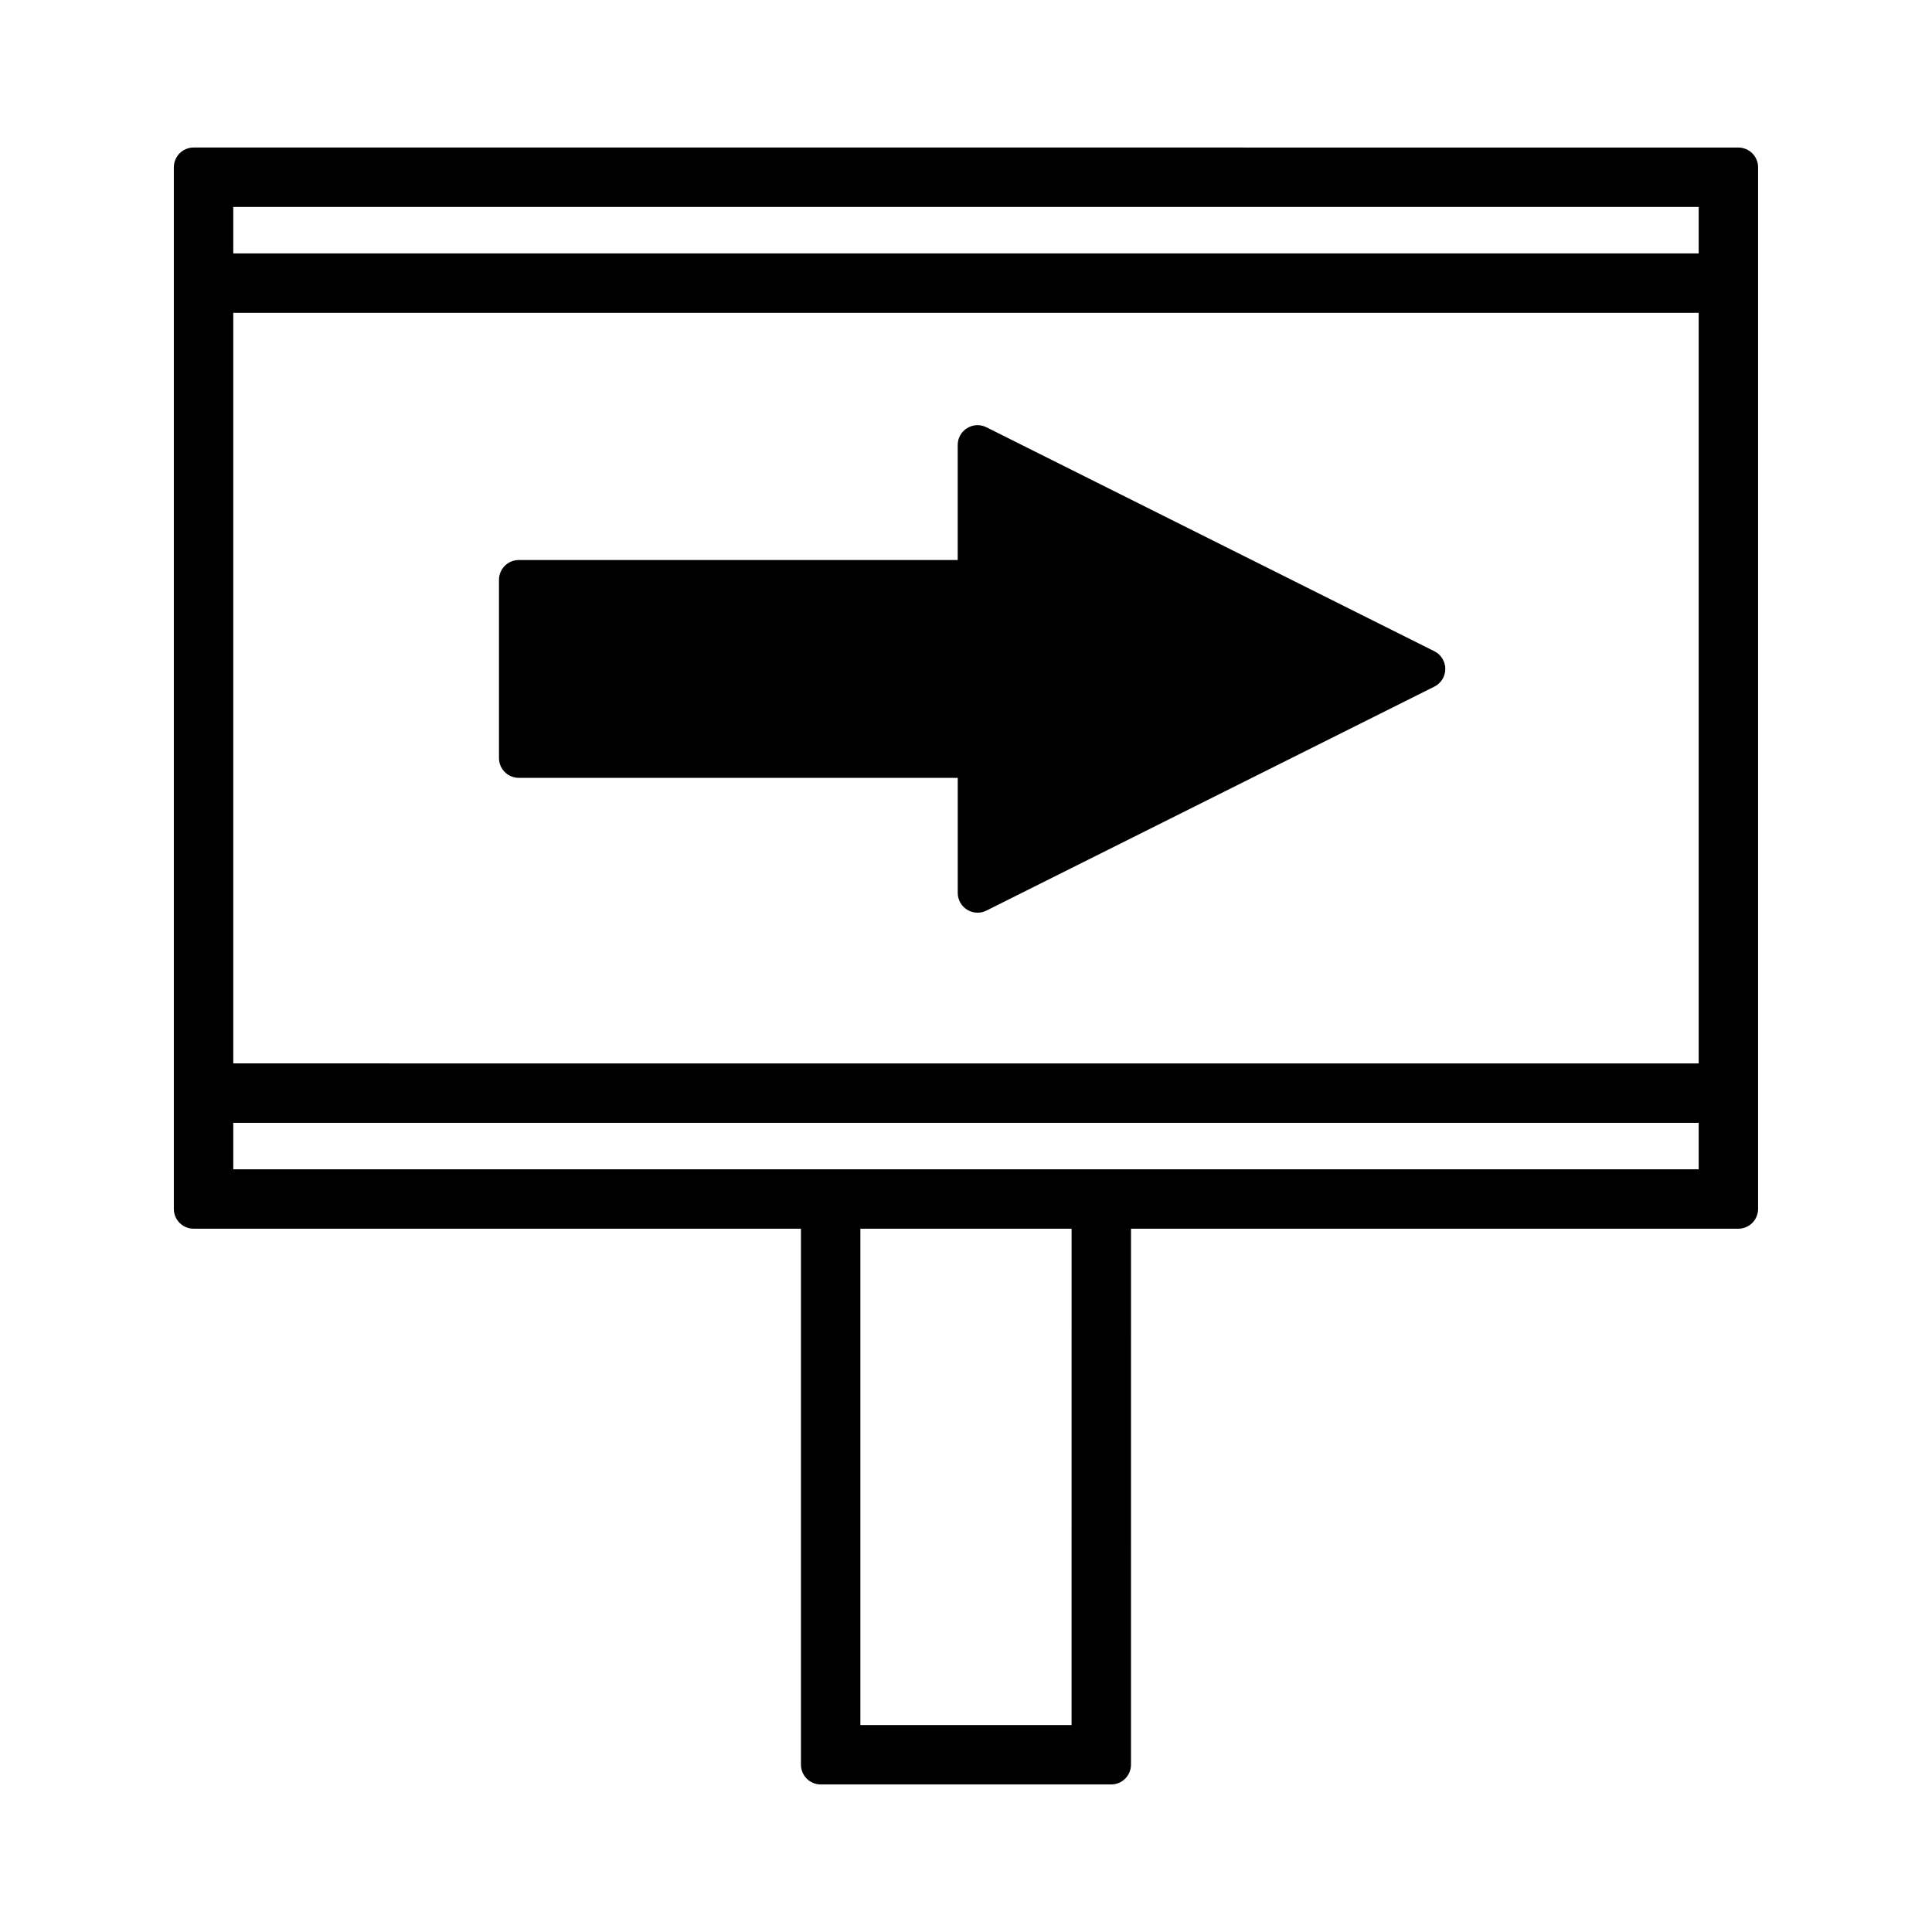
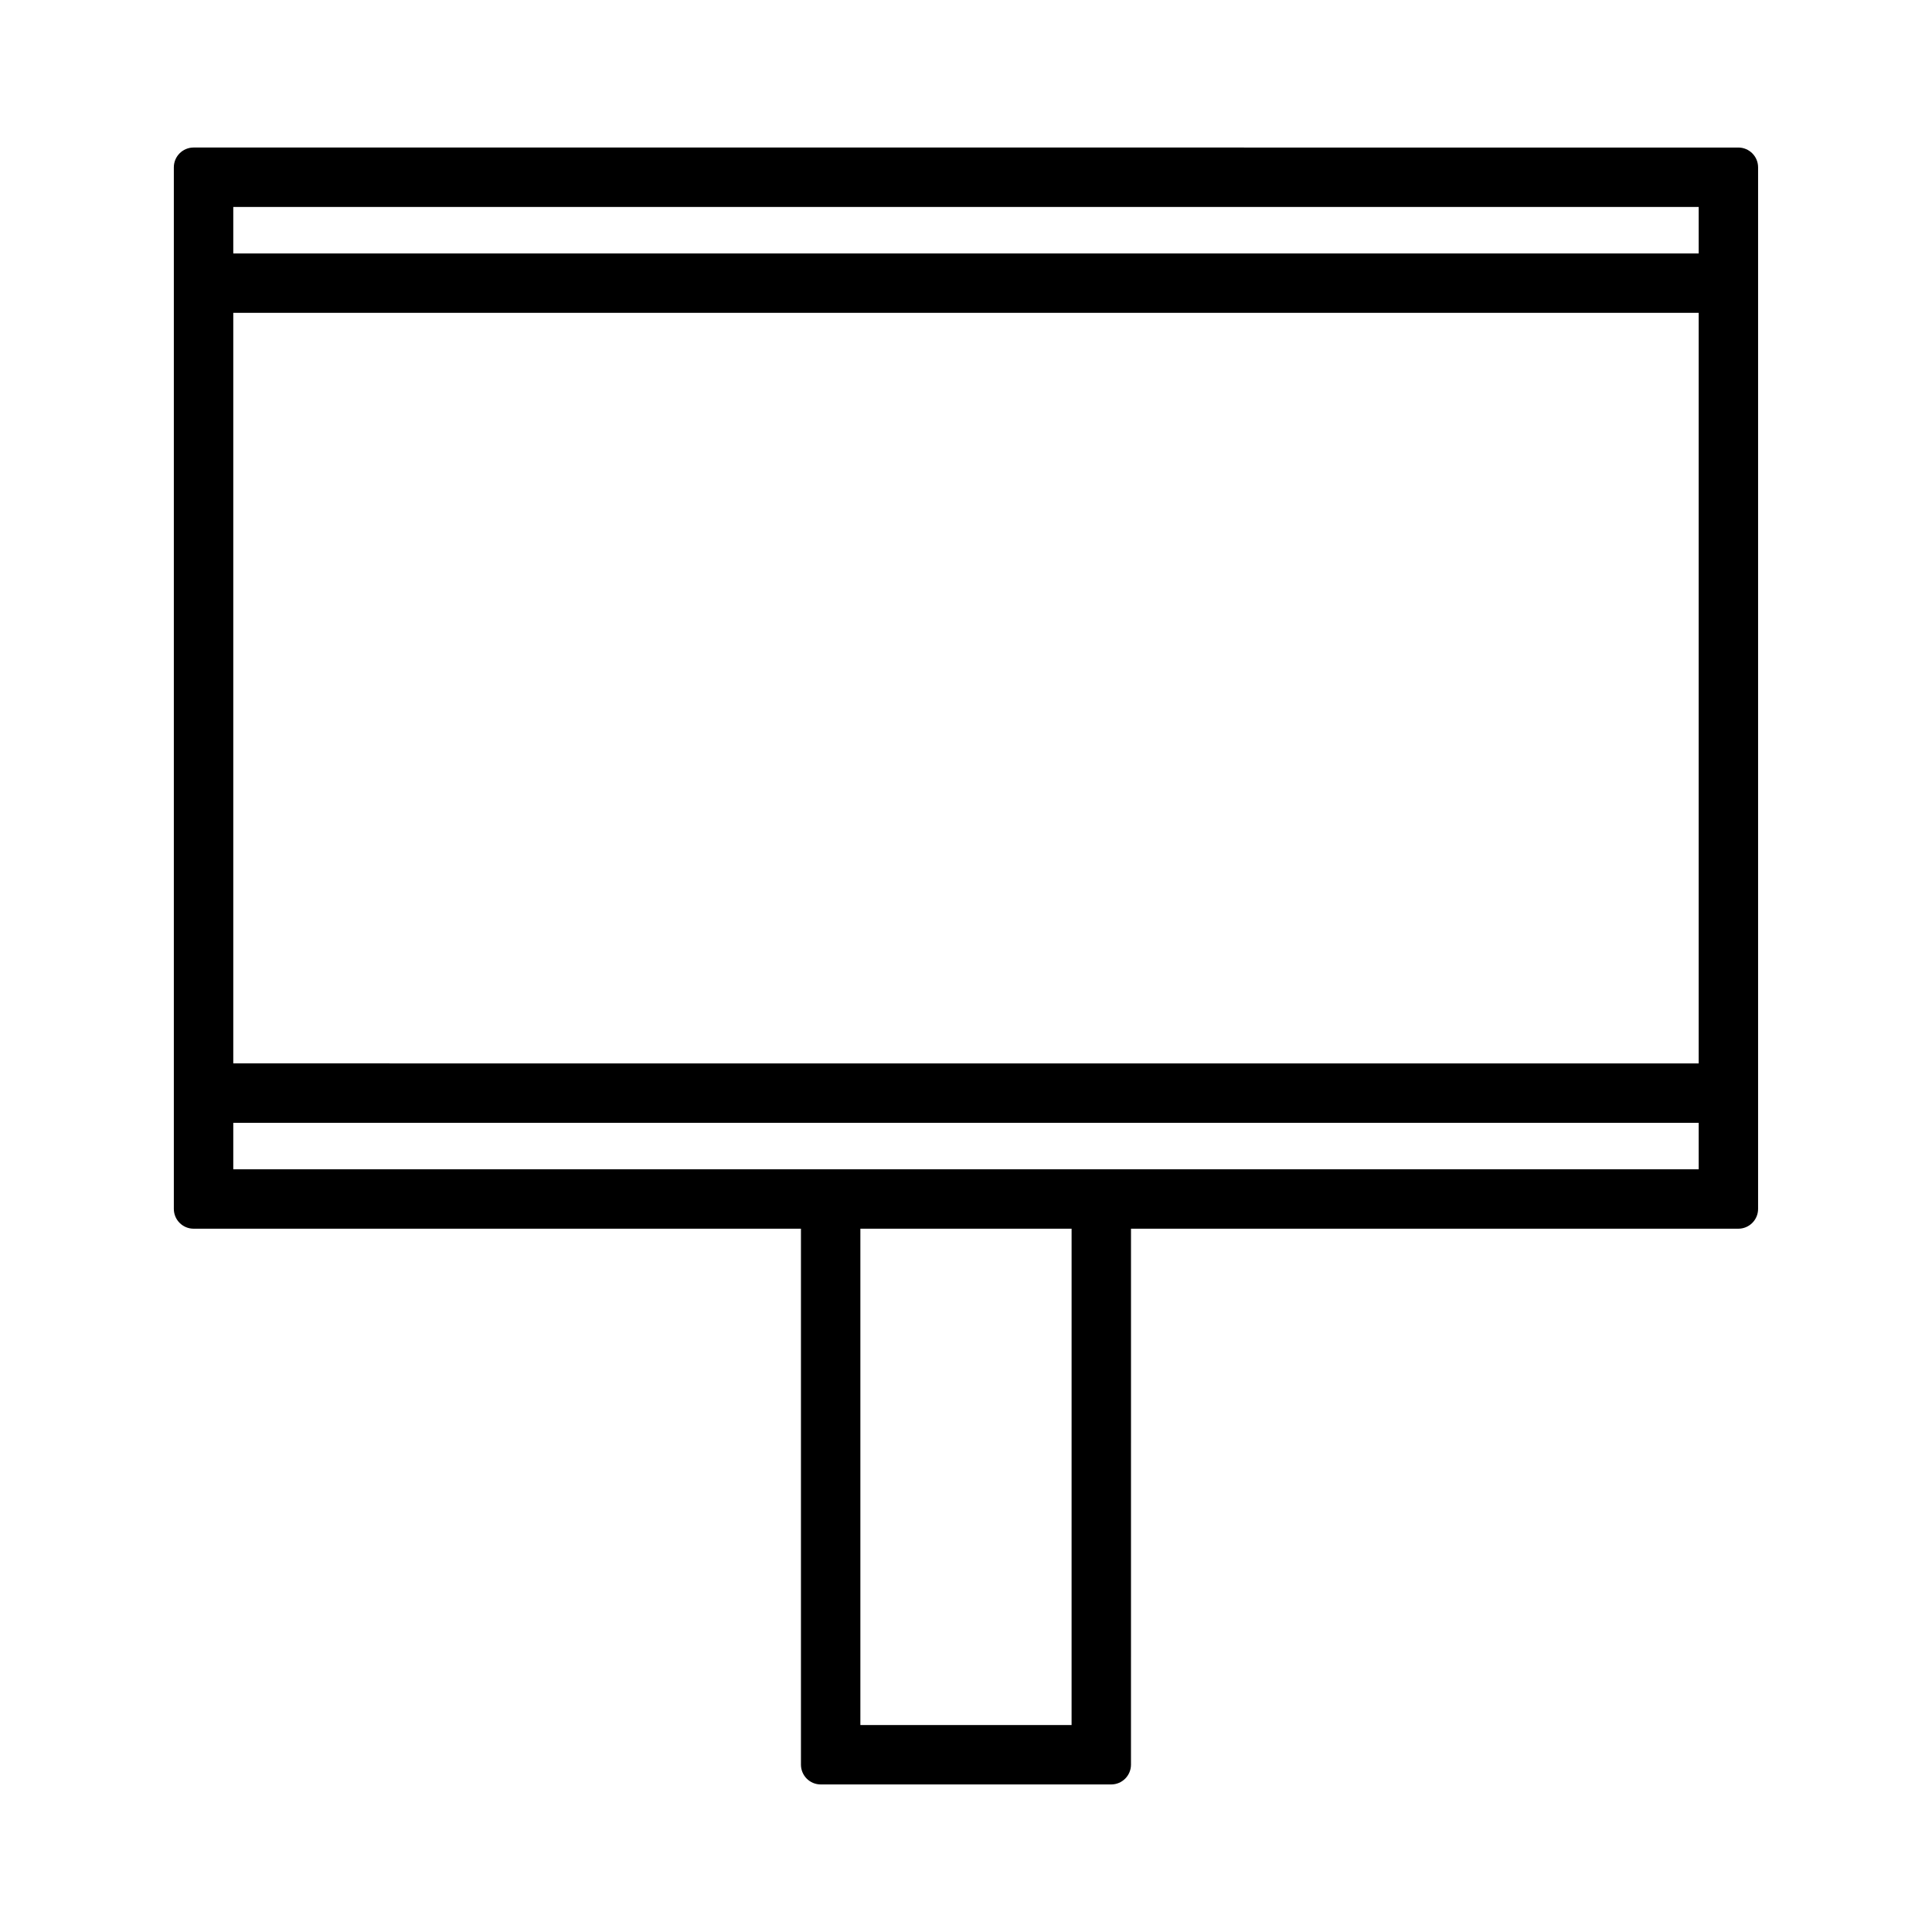
<svg xmlns="http://www.w3.org/2000/svg" fill="#000000" width="800px" height="800px" version="1.1" viewBox="144 144 512 512">
  <g>
    <path d="m195.32 469.62h160.94v142.03c0 2.898 2.348 5.246 5.246 5.246h76.969c2.902 0 5.246-2.352 5.246-5.246l0.004-142.03h160.94c2.902 0 5.246-2.352 5.246-5.246v-276.03c0-2.898-2.348-5.246-5.246-5.246l-409.35-0.004c-2.902 0-5.246 2.352-5.246 5.246v276.03c0 2.898 2.344 5.25 5.246 5.25zm232.66 131.53h-55.973v-131.53h55.977zm-222.16-402.31h388.35v12.324l-388.35-0.004zm0 28.066h388.35v198.91l-388.35-0.004zm0 214.65h388.35v12.324l-388.35-0.004z" />
-     <path d="m524.11 316.58-118.71-59.355c-1.625-0.809-3.559-0.723-5.106 0.23-1.547 0.957-2.492 2.644-2.492 4.465v30.492h-116.32c-2.902 0-5.246 2.352-5.246 5.246v47.23c0 2.898 2.348 5.246 5.246 5.246h116.33v30.492c0 1.82 0.945 3.504 2.492 4.465 0.84 0.52 1.801 0.781 2.754 0.781 0.805 0 1.605-0.184 2.348-0.551l118.71-59.355c1.777-0.887 2.902-2.707 2.902-4.695 0-1.984-1.125-3.801-2.902-4.691z" />
  </g>
</svg>